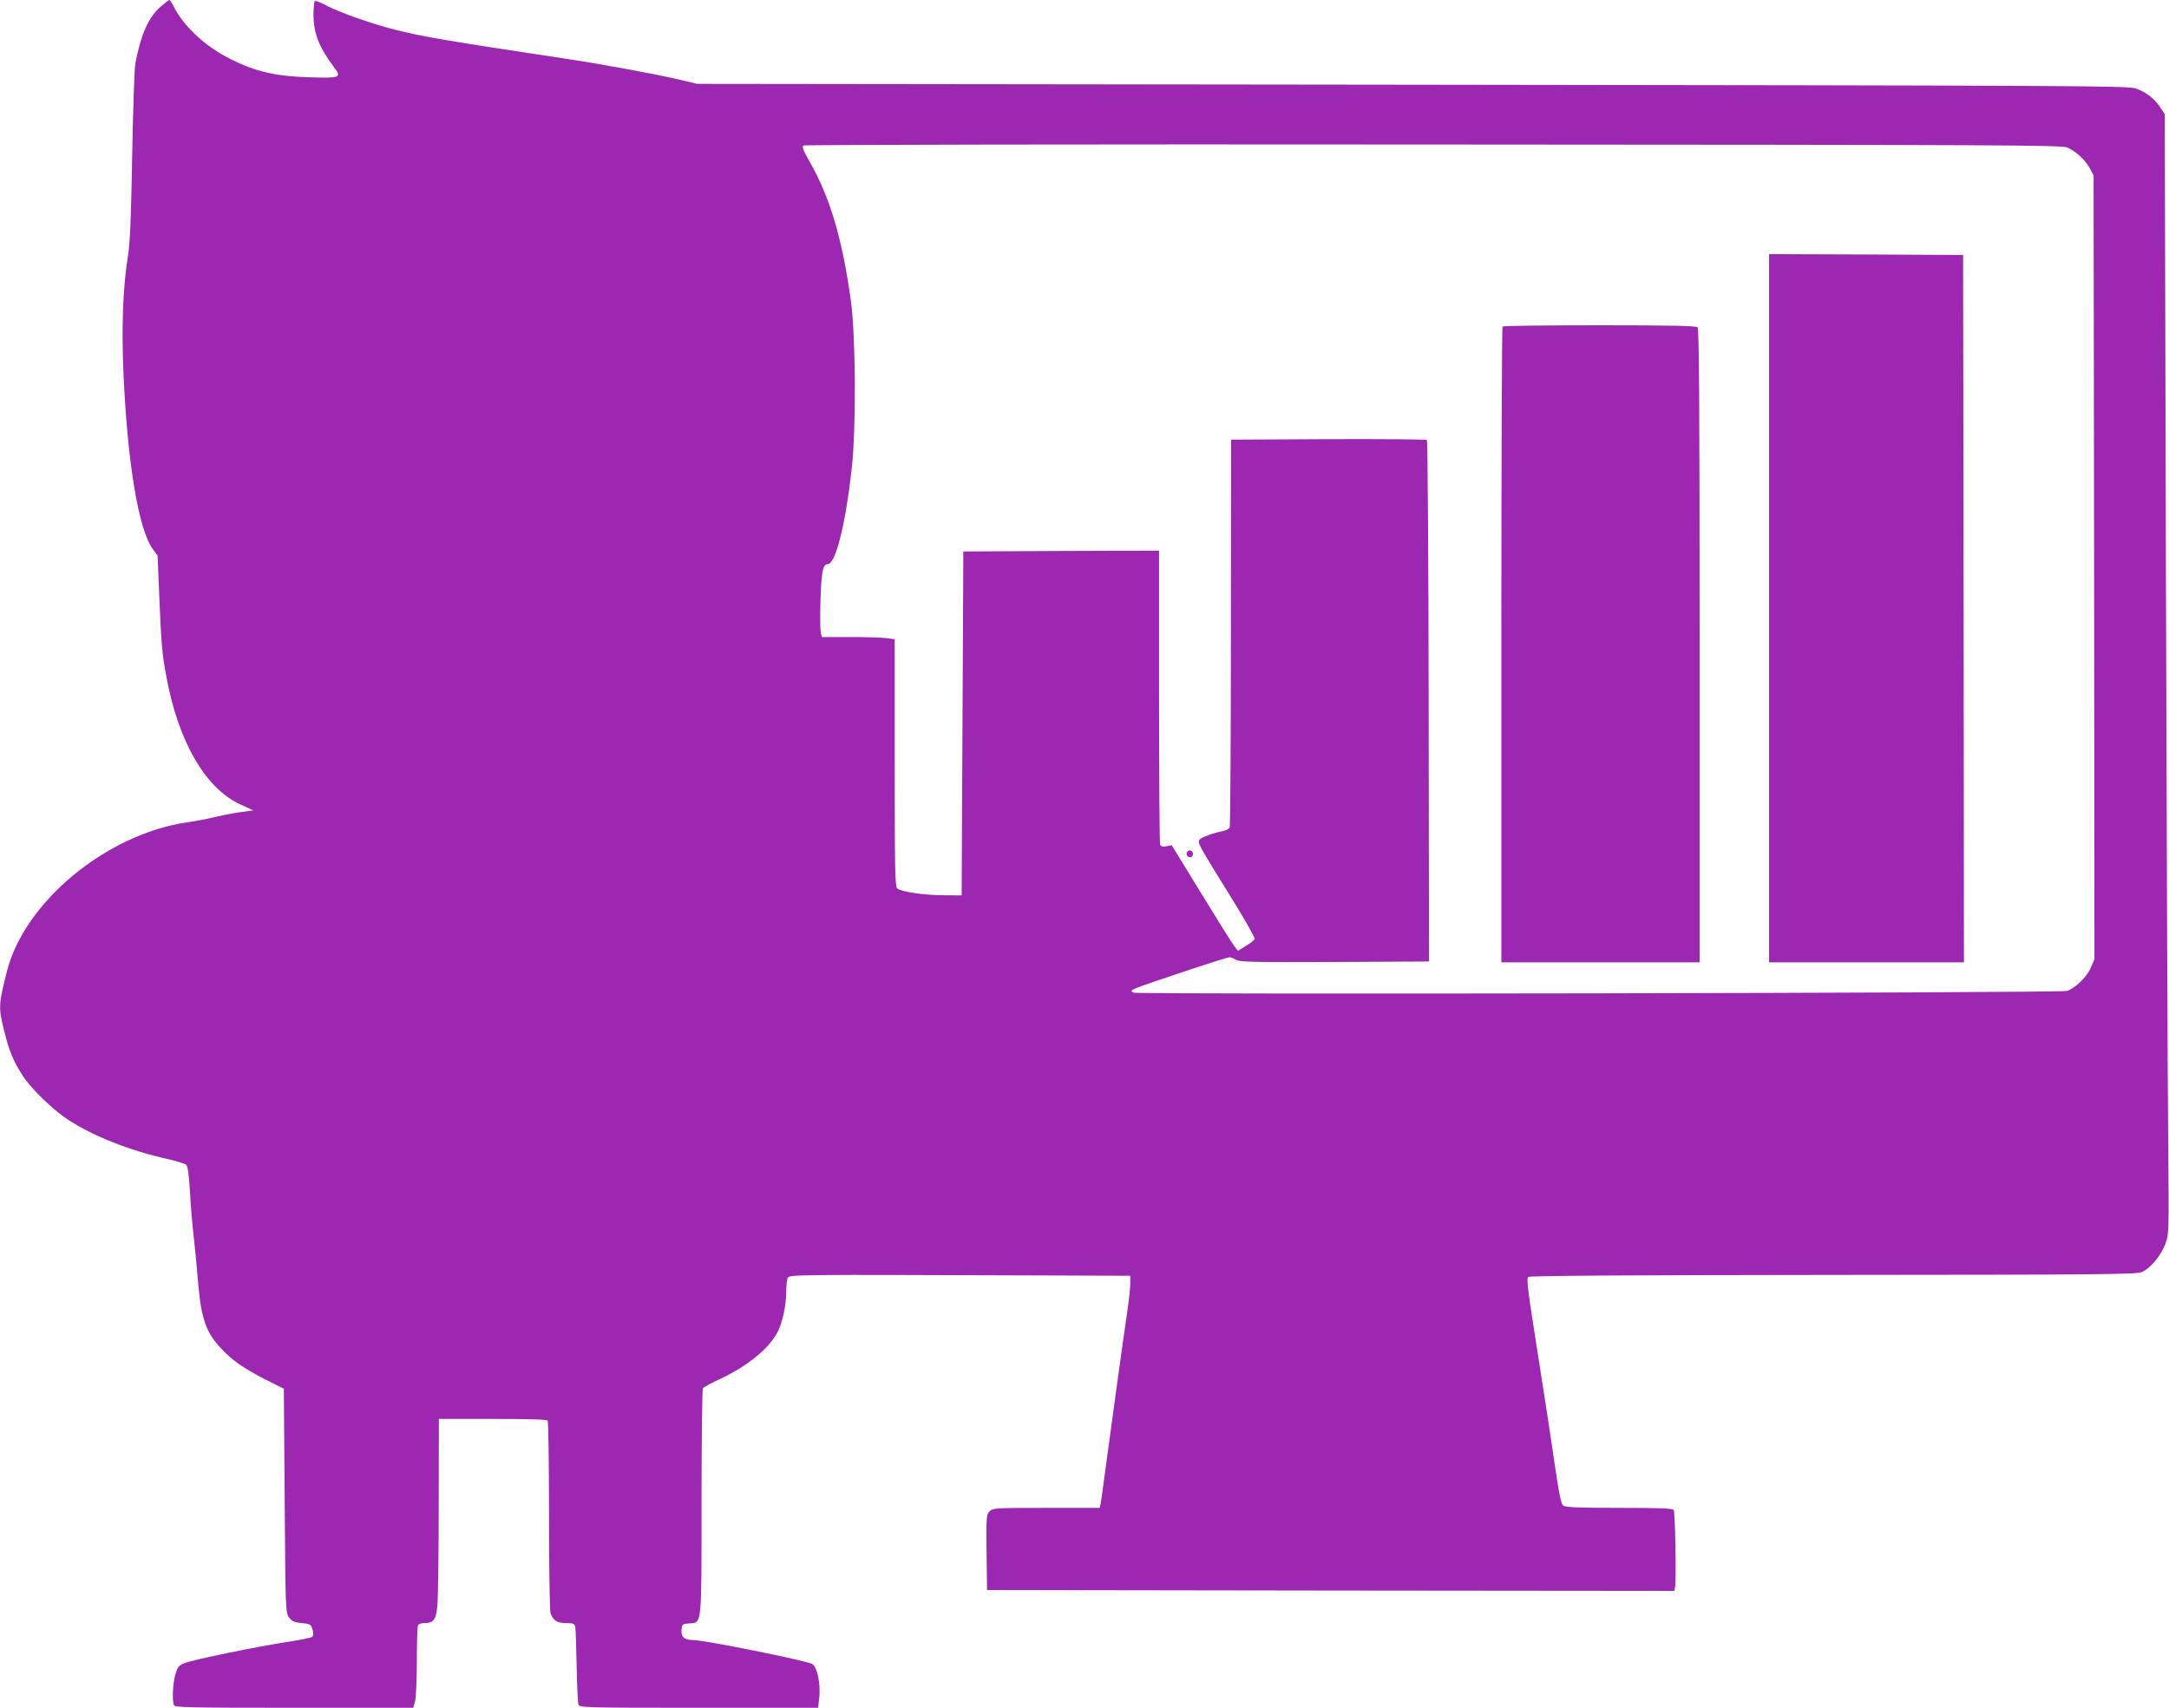
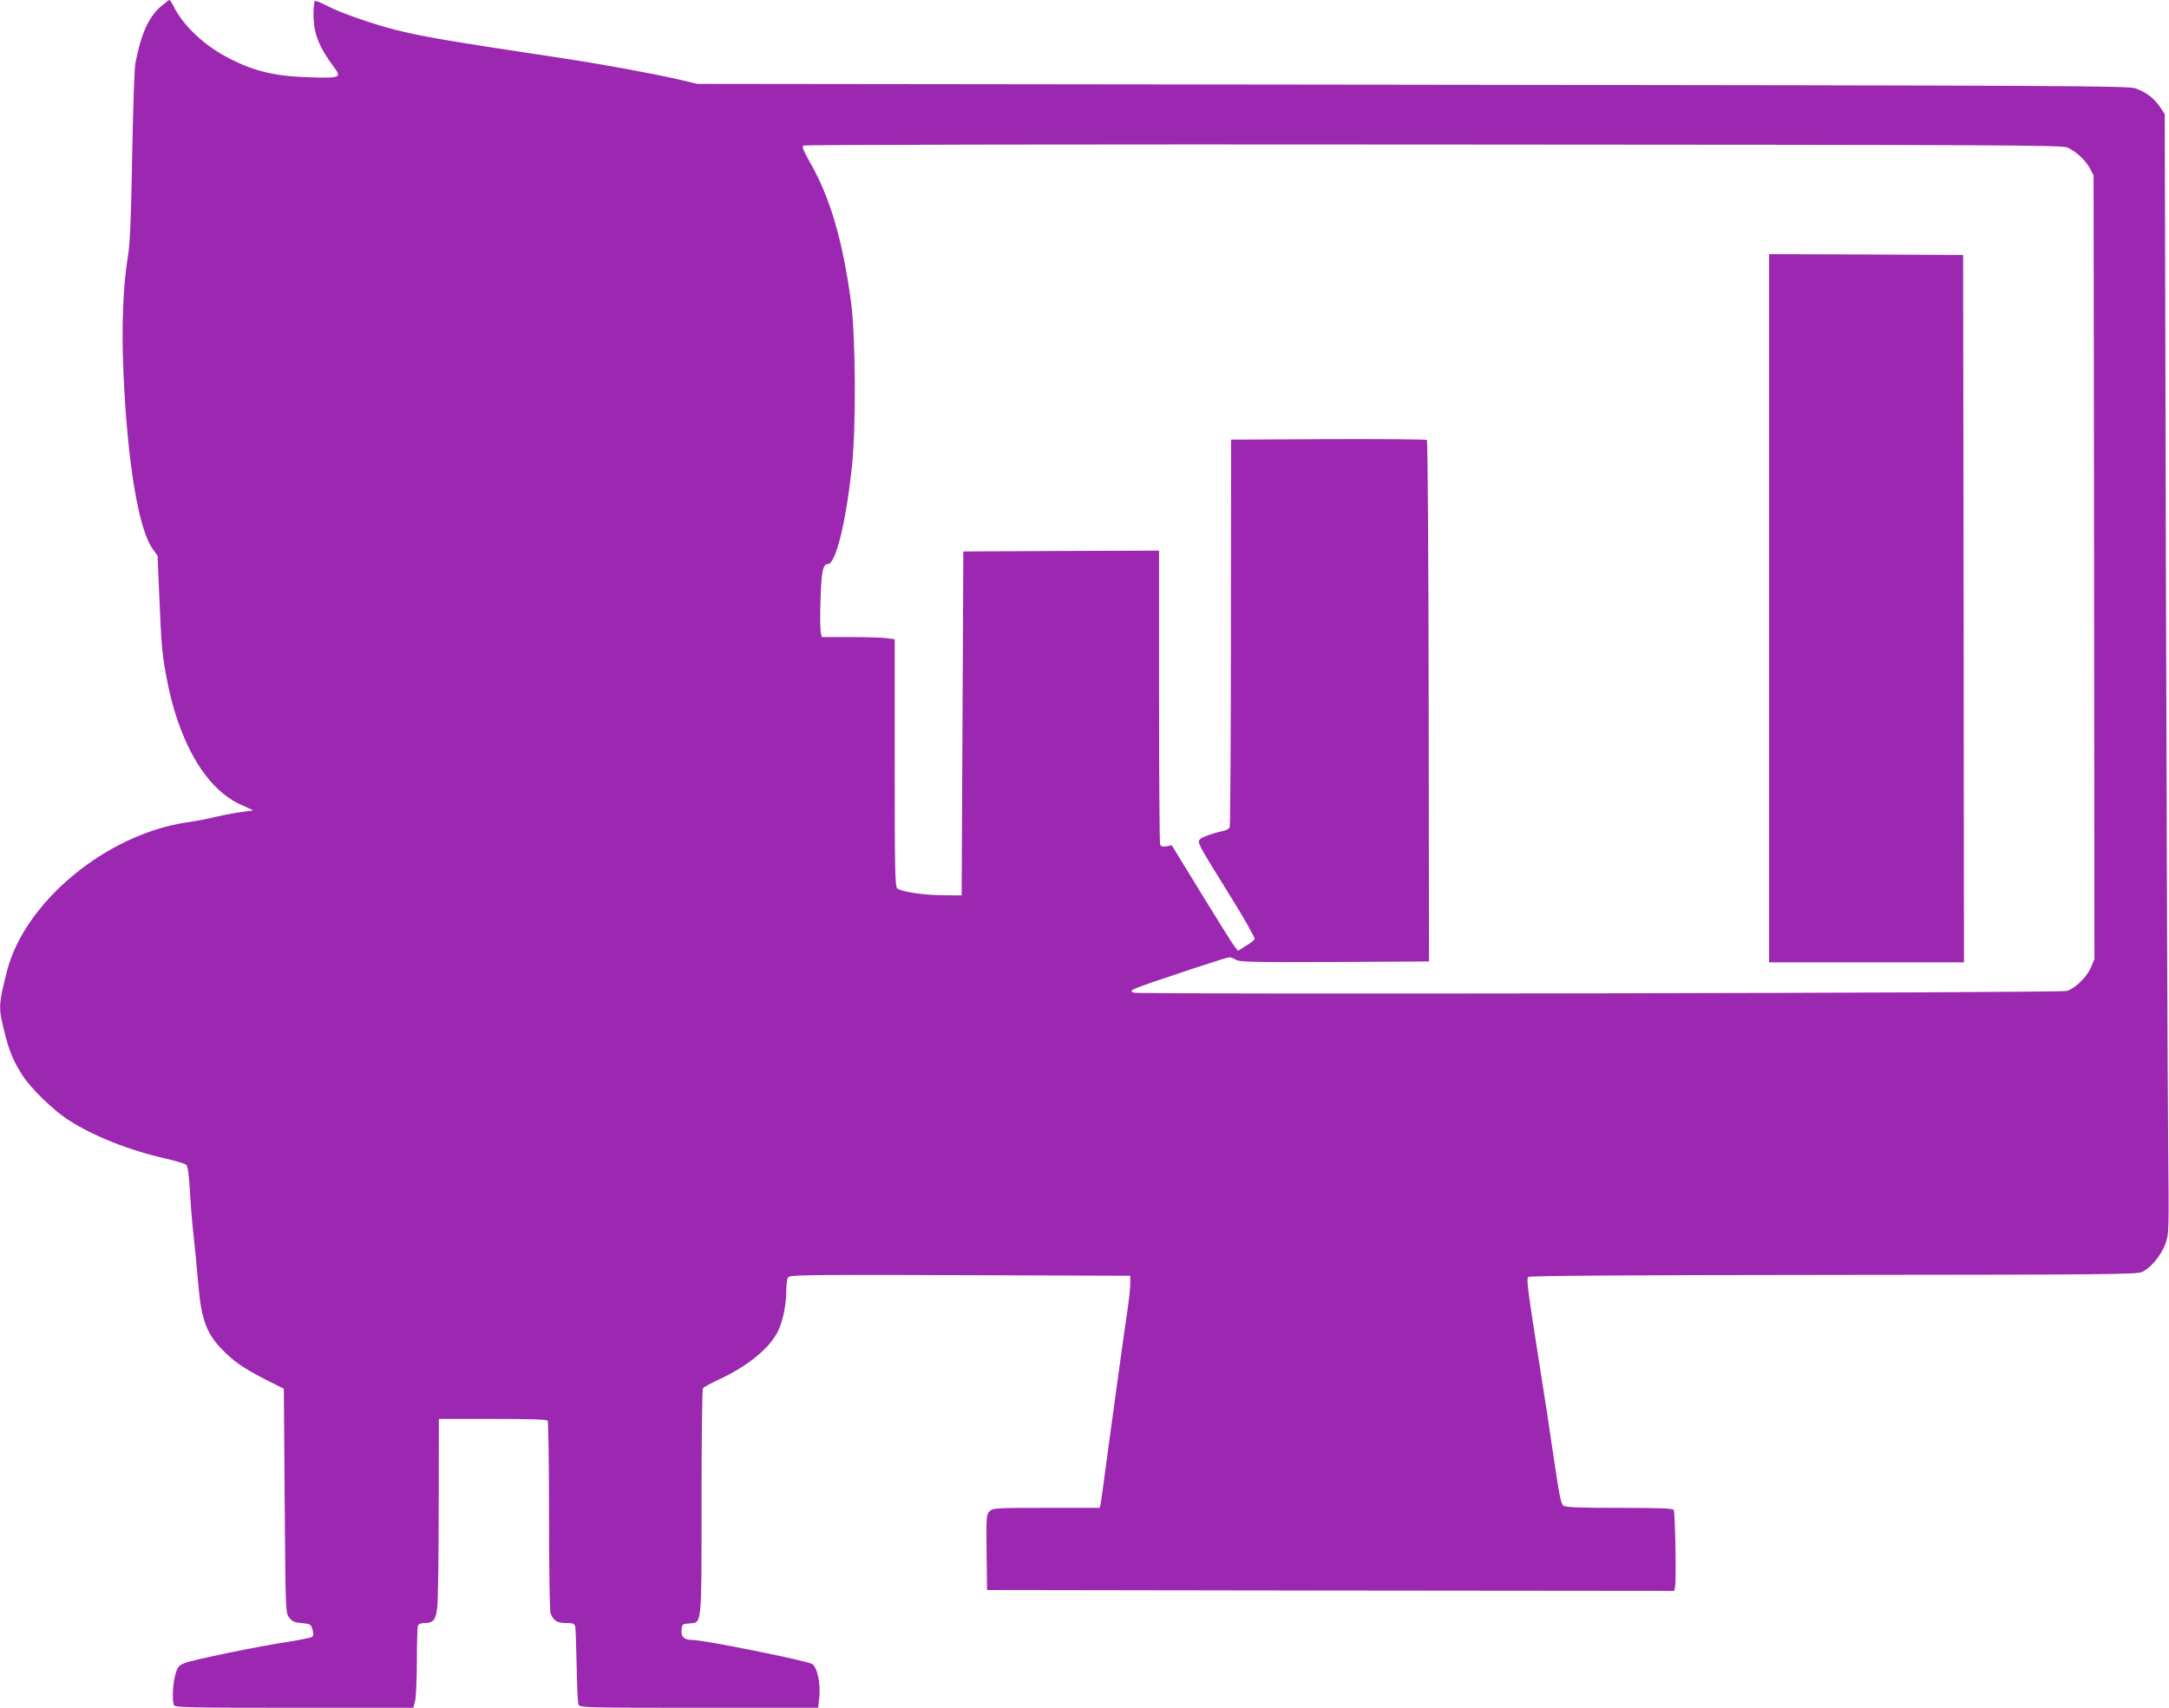
<svg xmlns="http://www.w3.org/2000/svg" version="1.0" width="1280pt" height="1008pt" viewBox="0 0 1280 1008" preserveAspectRatio="xMidYMid meet">
  <g transform="translate(0,1008) scale(0.1,-0.1)" fill="#9c27b0" stroke="none">
    <path d="M948 10041 c-72 -64 -116 -162 -149 -334 -6 -28 -14 -275 -19 -547 -6 -362 -13 -519 -24 -585 -30 -180 -40 -425 -27 -707 24 -525 89 -913 172 -1028 l29 -40 10 -238 c12 -287 16 -337 41 -472 70 -384 229 -661 435 -757 l79 -36 -85 -12 c-47 -7 -112 -20 -145 -28 -33 -9 -106 -23 -163 -31 -476 -71 -956 -469 -1061 -878 -50 -199 -51 -214 -16 -354 28 -114 52 -174 107 -260 46 -74 179 -204 268 -262 148 -97 365 -183 585 -232 55 -13 106 -28 114 -35 9 -9 16 -57 22 -156 4 -79 13 -187 19 -239 12 -109 17 -161 31 -320 17 -192 47 -277 131 -366 71 -76 132 -118 262 -185 l111 -56 5 -661 c5 -651 5 -661 26 -689 17 -23 30 -29 75 -33 50 -5 54 -7 63 -38 6 -21 6 -36 -1 -43 -5 -5 -68 -18 -139 -29 -174 -26 -564 -106 -614 -126 -35 -14 -42 -22 -55 -67 -15 -51 -20 -152 -9 -181 6 -14 77 -16 710 -16 l703 0 10 37 c6 21 11 127 11 235 0 108 3 203 6 212 4 10 18 16 38 16 55 0 69 19 77 101 4 41 8 306 8 589 l1 515 318 0 c206 0 320 -3 324 -10 4 -5 8 -258 8 -562 0 -309 4 -562 9 -576 17 -43 39 -57 92 -57 42 0 49 -3 54 -23 2 -12 6 -116 8 -232 2 -116 7 -218 11 -227 8 -17 51 -18 711 -18 l703 0 6 54 c11 82 -11 189 -42 205 -41 21 -637 141 -702 141 -52 0 -72 18 -68 60 3 33 5 35 46 38 75 6 72 -27 72 719 0 362 4 663 8 669 4 6 51 32 106 57 162 77 286 179 336 277 28 55 50 158 50 238 0 35 4 71 9 80 10 19 45 19 1459 14 l562 -2 0 -46 c0 -25 -7 -91 -15 -147 -25 -168 -92 -656 -125 -902 -17 -126 -32 -240 -35 -252 l-5 -23 -315 0 c-303 0 -316 -1 -335 -20 -19 -19 -20 -31 -18 -243 l3 -222 2027 -3 2028 -2 5 22 c8 35 1 441 -8 456 -6 9 -82 12 -321 12 -239 0 -316 3 -330 13 -14 10 -25 65 -56 277 -21 146 -59 393 -84 550 -72 456 -79 511 -67 523 7 7 569 11 1798 12 1585 1 1792 3 1823 17 51 22 113 97 139 167 21 59 21 63 16 618 -3 307 -9 1794 -13 3304 l-7 2745 -27 41 c-34 52 -84 90 -145 111 -44 16 -364 17 -4268 22 l-4220 5 -115 27 c-147 34 -447 89 -665 122 -703 106 -844 130 -1005 171 -135 34 -324 101 -399 140 -35 19 -68 32 -73 29 -4 -3 -8 -40 -8 -82 1 -111 32 -189 122 -310 46 -61 36 -64 -152 -58 -192 6 -310 33 -455 105 -154 76 -285 198 -343 319 -9 17 -19 32 -22 32 -4 0 -27 -18 -52 -39z m11253 -832 c51 -23 107 -75 132 -123 l22 -41 3 -2313 2 -2313 -21 -50 c-24 -56 -93 -123 -142 -138 -39 -12 -5489 -22 -5508 -10 -26 16 -40 11 354 143 109 36 205 66 213 66 8 0 25 -7 38 -15 20 -13 97 -15 581 -13 l558 3 -2 1535 c-1 844 -6 1538 -10 1543 -4 4 -266 6 -582 5 l-574 -3 -1 -1136 c0 -625 -4 -1143 -7 -1152 -3 -8 -21 -18 -39 -22 -60 -12 -126 -36 -138 -50 -15 -18 -10 -27 176 -327 85 -136 151 -253 148 -260 -2 -7 -26 -26 -52 -41 l-46 -29 -21 26 c-11 14 -99 154 -195 311 l-175 286 -31 -6 c-24 -4 -33 -1 -38 11 -3 8 -6 402 -6 875 l0 859 -577 -2 -578 -3 -5 -1015 -5 -1015 -105 1 c-120 0 -255 21 -276 41 -12 12 -14 128 -14 742 l0 728 -52 7 c-29 3 -126 6 -215 6 l-163 0 -6 26 c-4 14 -5 101 -2 193 5 164 14 211 42 211 47 0 105 230 142 561 27 235 24 778 -4 989 -50 365 -124 618 -245 827 -37 67 -46 88 -35 94 7 5 1680 8 3718 6 3395 -2 3708 -3 3741 -18z" />
    <path d="M10440 6490 l0 -2090 575 0 575 0 -2 2088 -3 2087 -572 3 -573 2 0 -2090z" />
-     <path d="M8867 8153 c-4 -3 -7 -849 -7 -1880 l0 -1873 585 0 585 0 0 1868 c0 1440 -3 1871 -12 1880 -9 9 -151 12 -578 12 -312 0 -570 -3 -573 -7z" />
-     <path d="M7005 5050 c-8 -14 3 -30 21 -30 8 0 14 9 14 20 0 21 -24 28 -35 10z" />
  </g>
</svg>